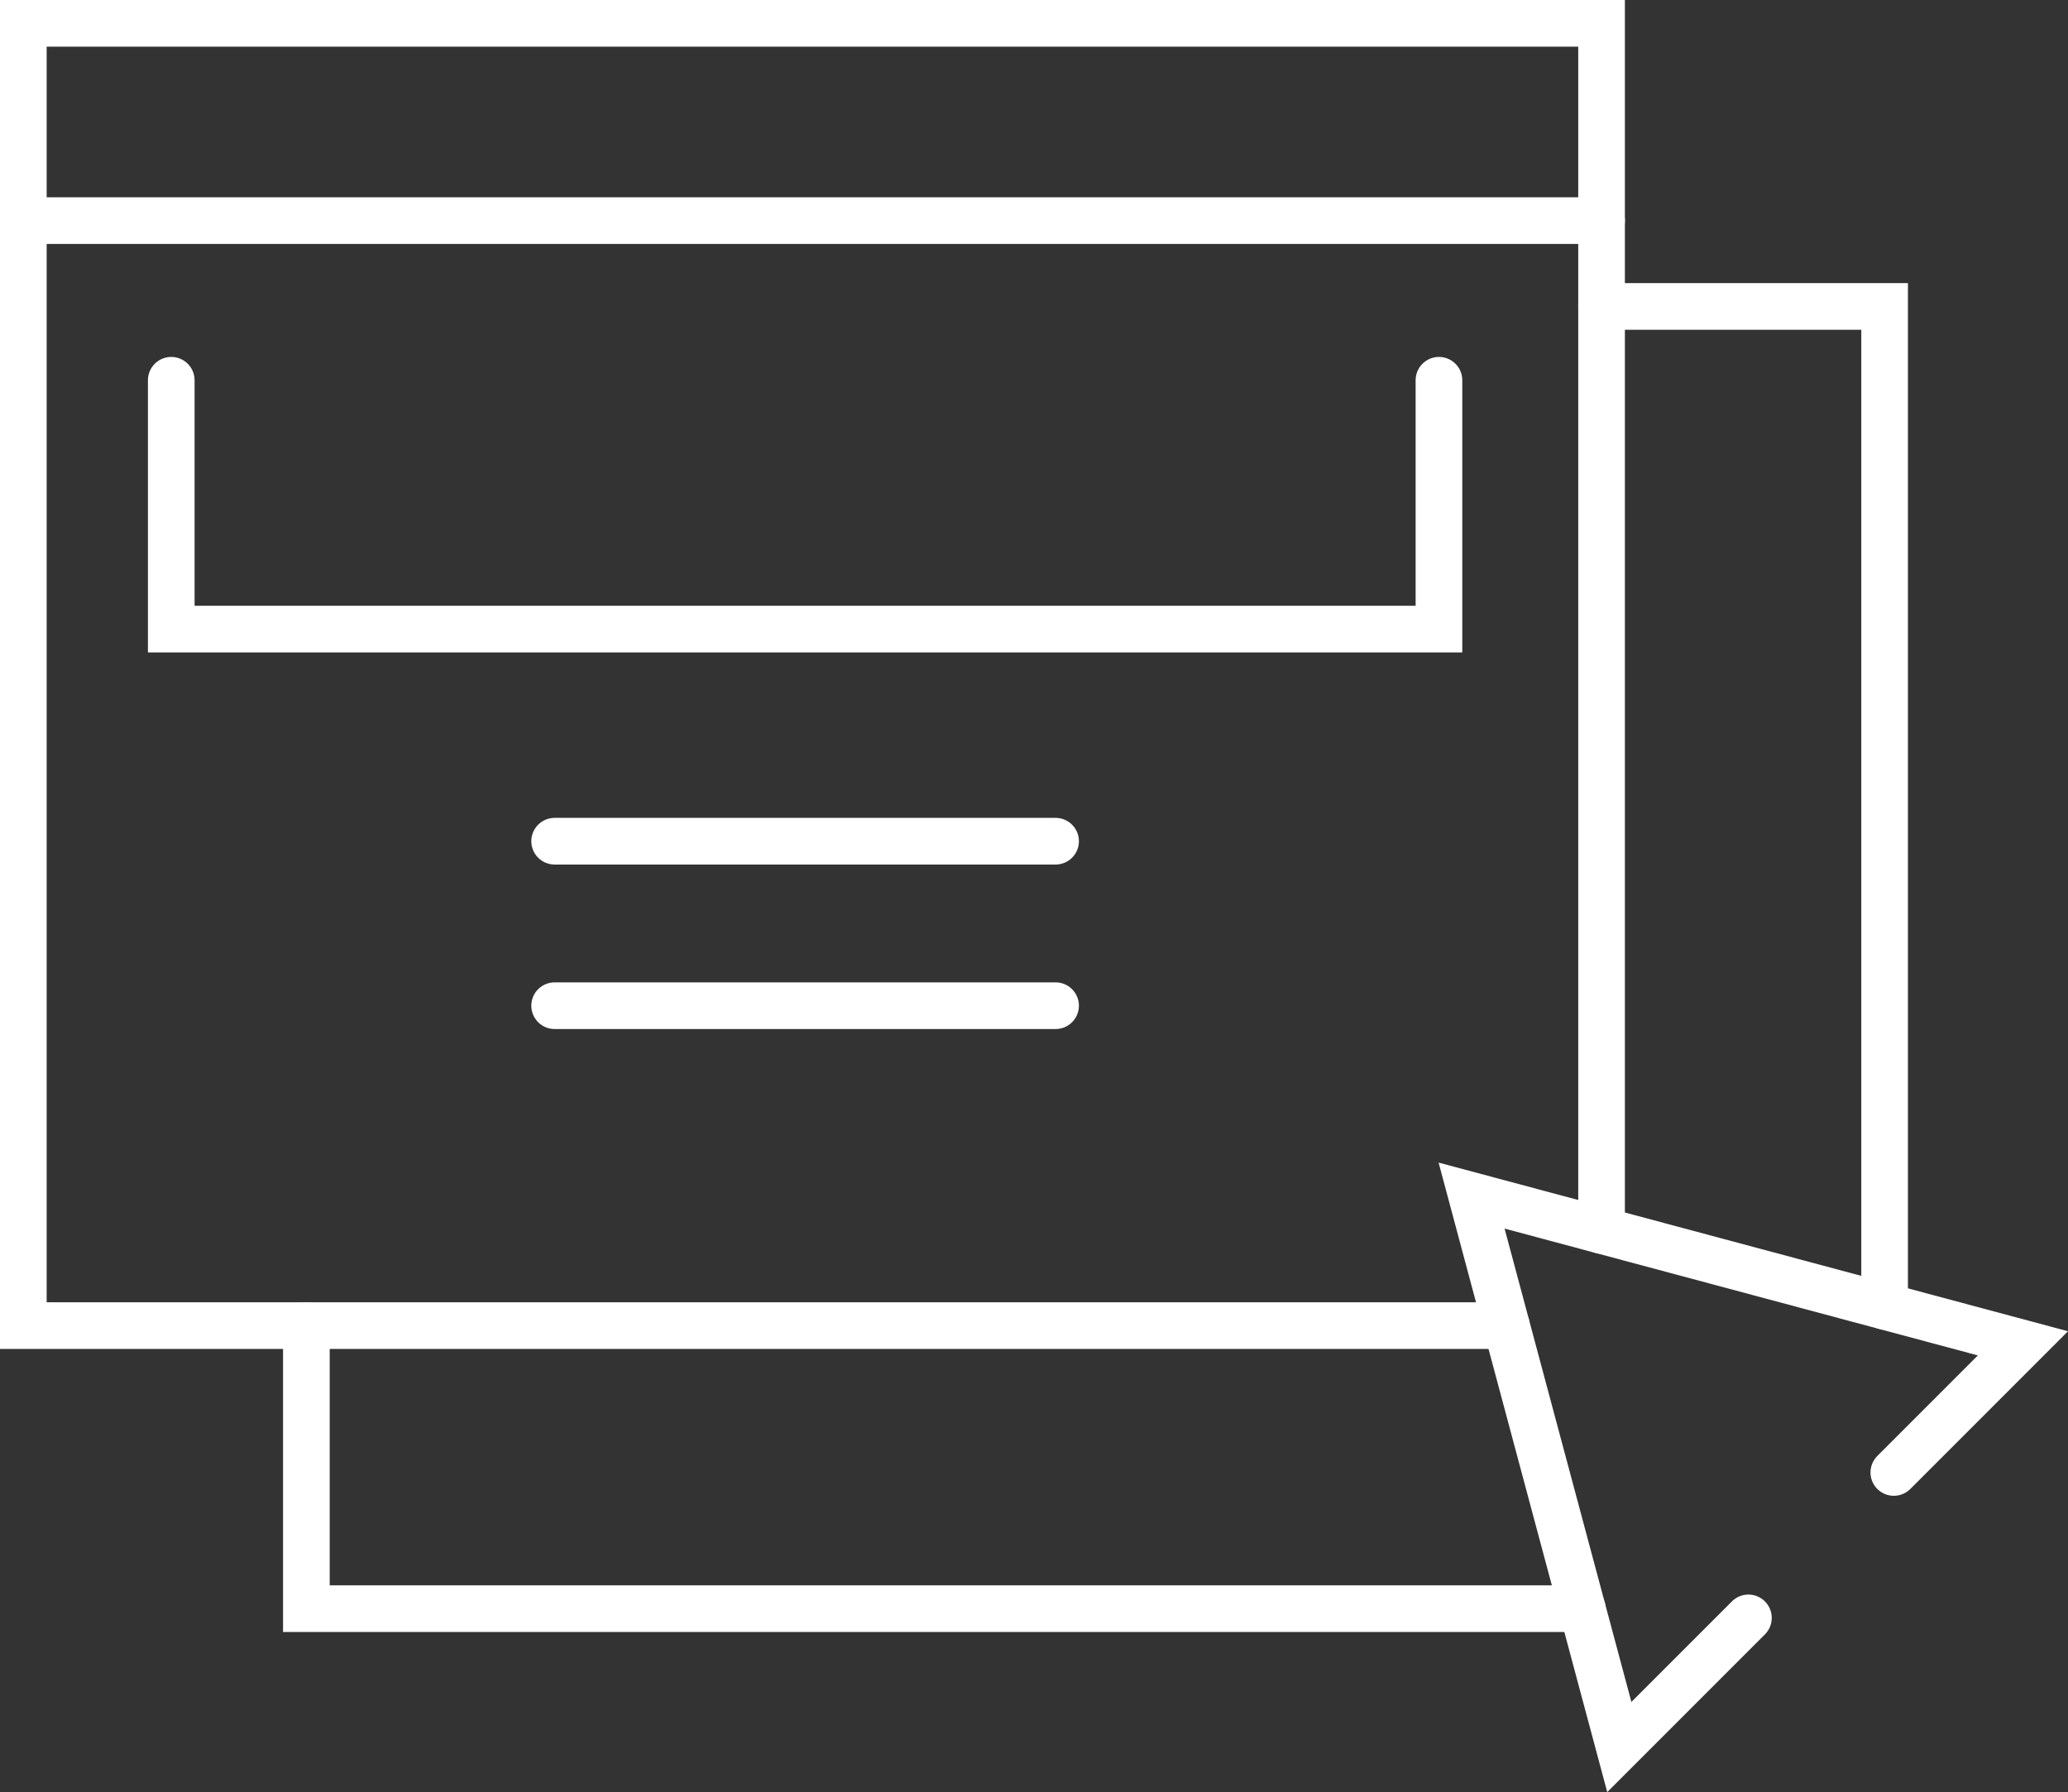
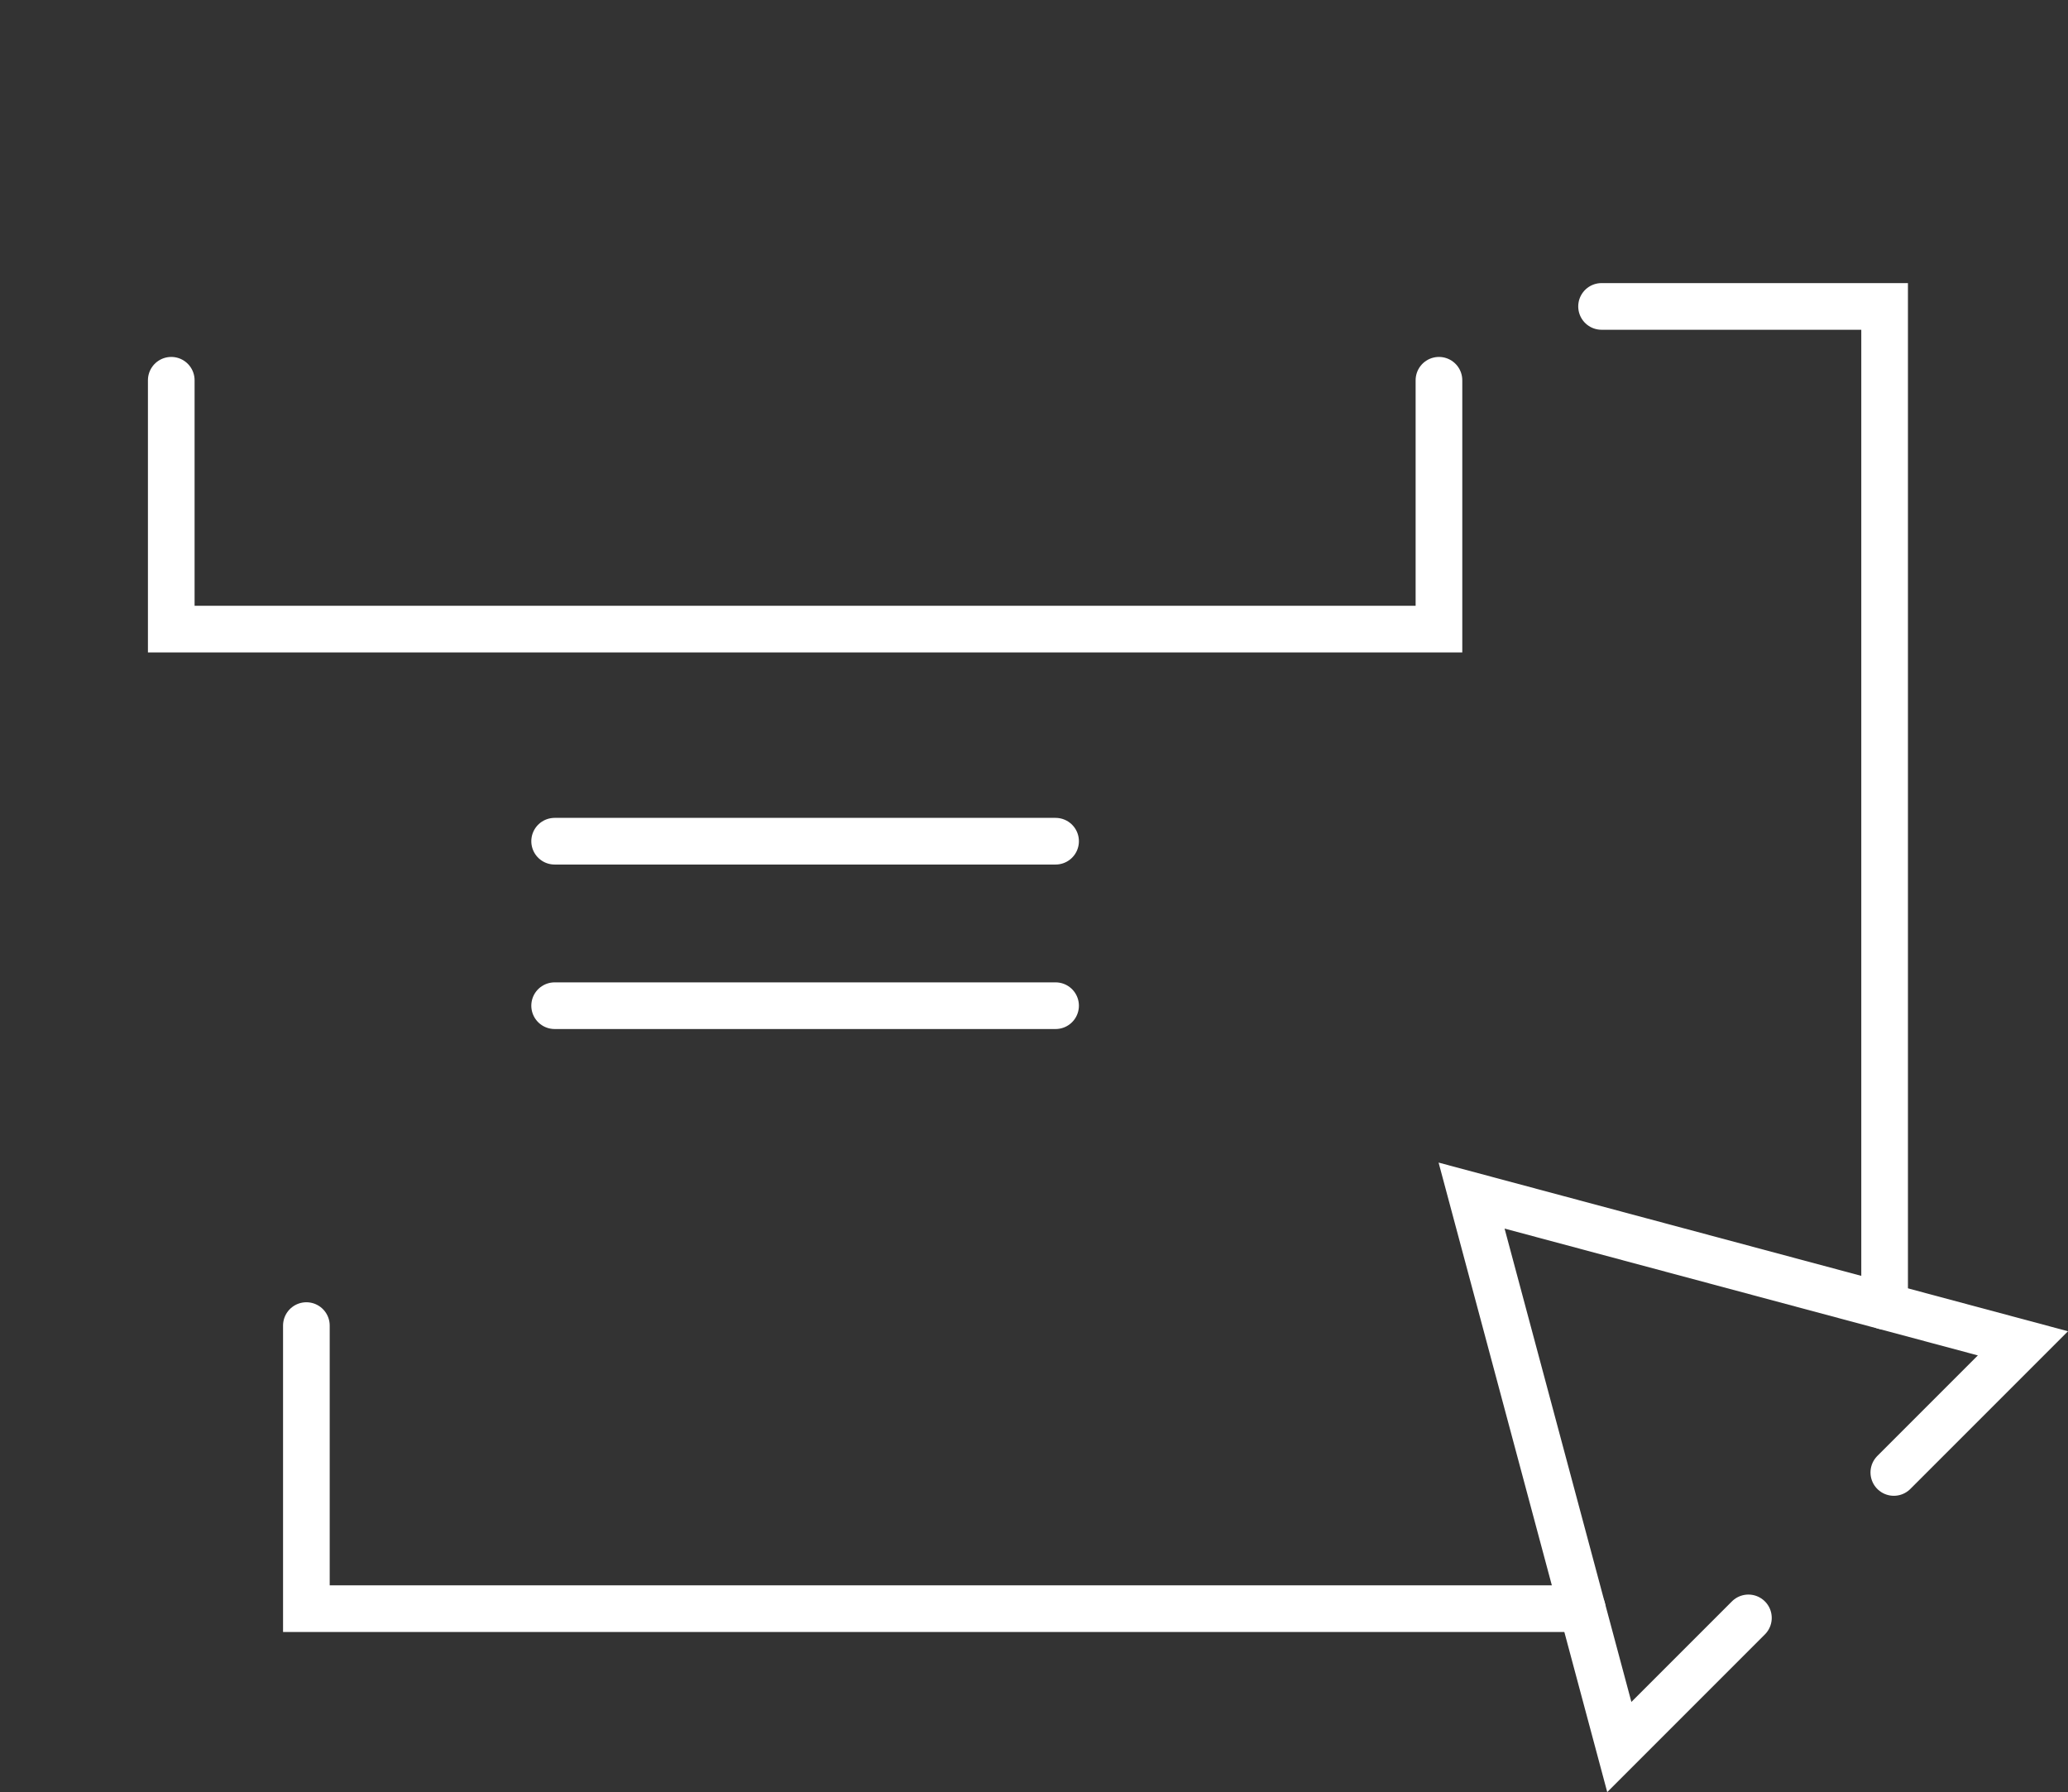
<svg xmlns="http://www.w3.org/2000/svg" id="Layer_2" width="155.131" height="134.412" viewBox="0 0 155.131 134.412">
  <rect x="0" y="0" width="155.131" height="134.412" fill="#333333" stroke="none" />
  <g id="Layer_1-2">
-     <polyline points="113.003 99.423 1.75 99.423 1.75 1.75 120.141 1.75 120.141 92.284" style="fill:none; stroke:#fff; stroke-linecap:round; stroke-miterlimit:10; stroke-width:3.5px;" />
-     <line x1="1.75" y1="16.549" x2="120.141" y2="16.549" style="fill:none; stroke:#fff; stroke-linecap:round; stroke-miterlimit:10; stroke-width:3.5px;" />
    <polyline points="107.943 28.521 107.943 47.184 12.847 47.184 12.847 28.521" style="fill:none; stroke:#fff; stroke-linecap:round; stroke-miterlimit:10; stroke-width:3.5px;" />
    <line x1="41.606" y1="63.093" x2="79.184" y2="63.093" style="fill:none; stroke:#fff; stroke-linecap:round; stroke-miterlimit:10; stroke-width:3.5px;" />
    <line x1="41.606" y1="75.43" x2="79.184" y2="75.43" style="fill:none; stroke:#fff; stroke-linecap:round; stroke-miterlimit:10; stroke-width:3.5px;" />
    <polyline points="118.693 120.656 22.983 120.656 22.983 99.423" style="fill:none; stroke:#fff; stroke-linecap:round; stroke-miterlimit:10; stroke-width:3.5px;" />
    <polyline points="120.141 22.983 141.374 22.983 141.374 97.973" style="fill:none; stroke:#fff; stroke-linecap:round; stroke-miterlimit:10; stroke-width:3.5px;" />
    <polyline points="142.065 110.439 151.75 100.754 110.391 89.672 121.473 131.032 131.157 121.347" style="fill:none; stroke:#fff; stroke-linecap:round; stroke-miterlimit:10; stroke-width:3.5px;" />
  </g>
</svg>